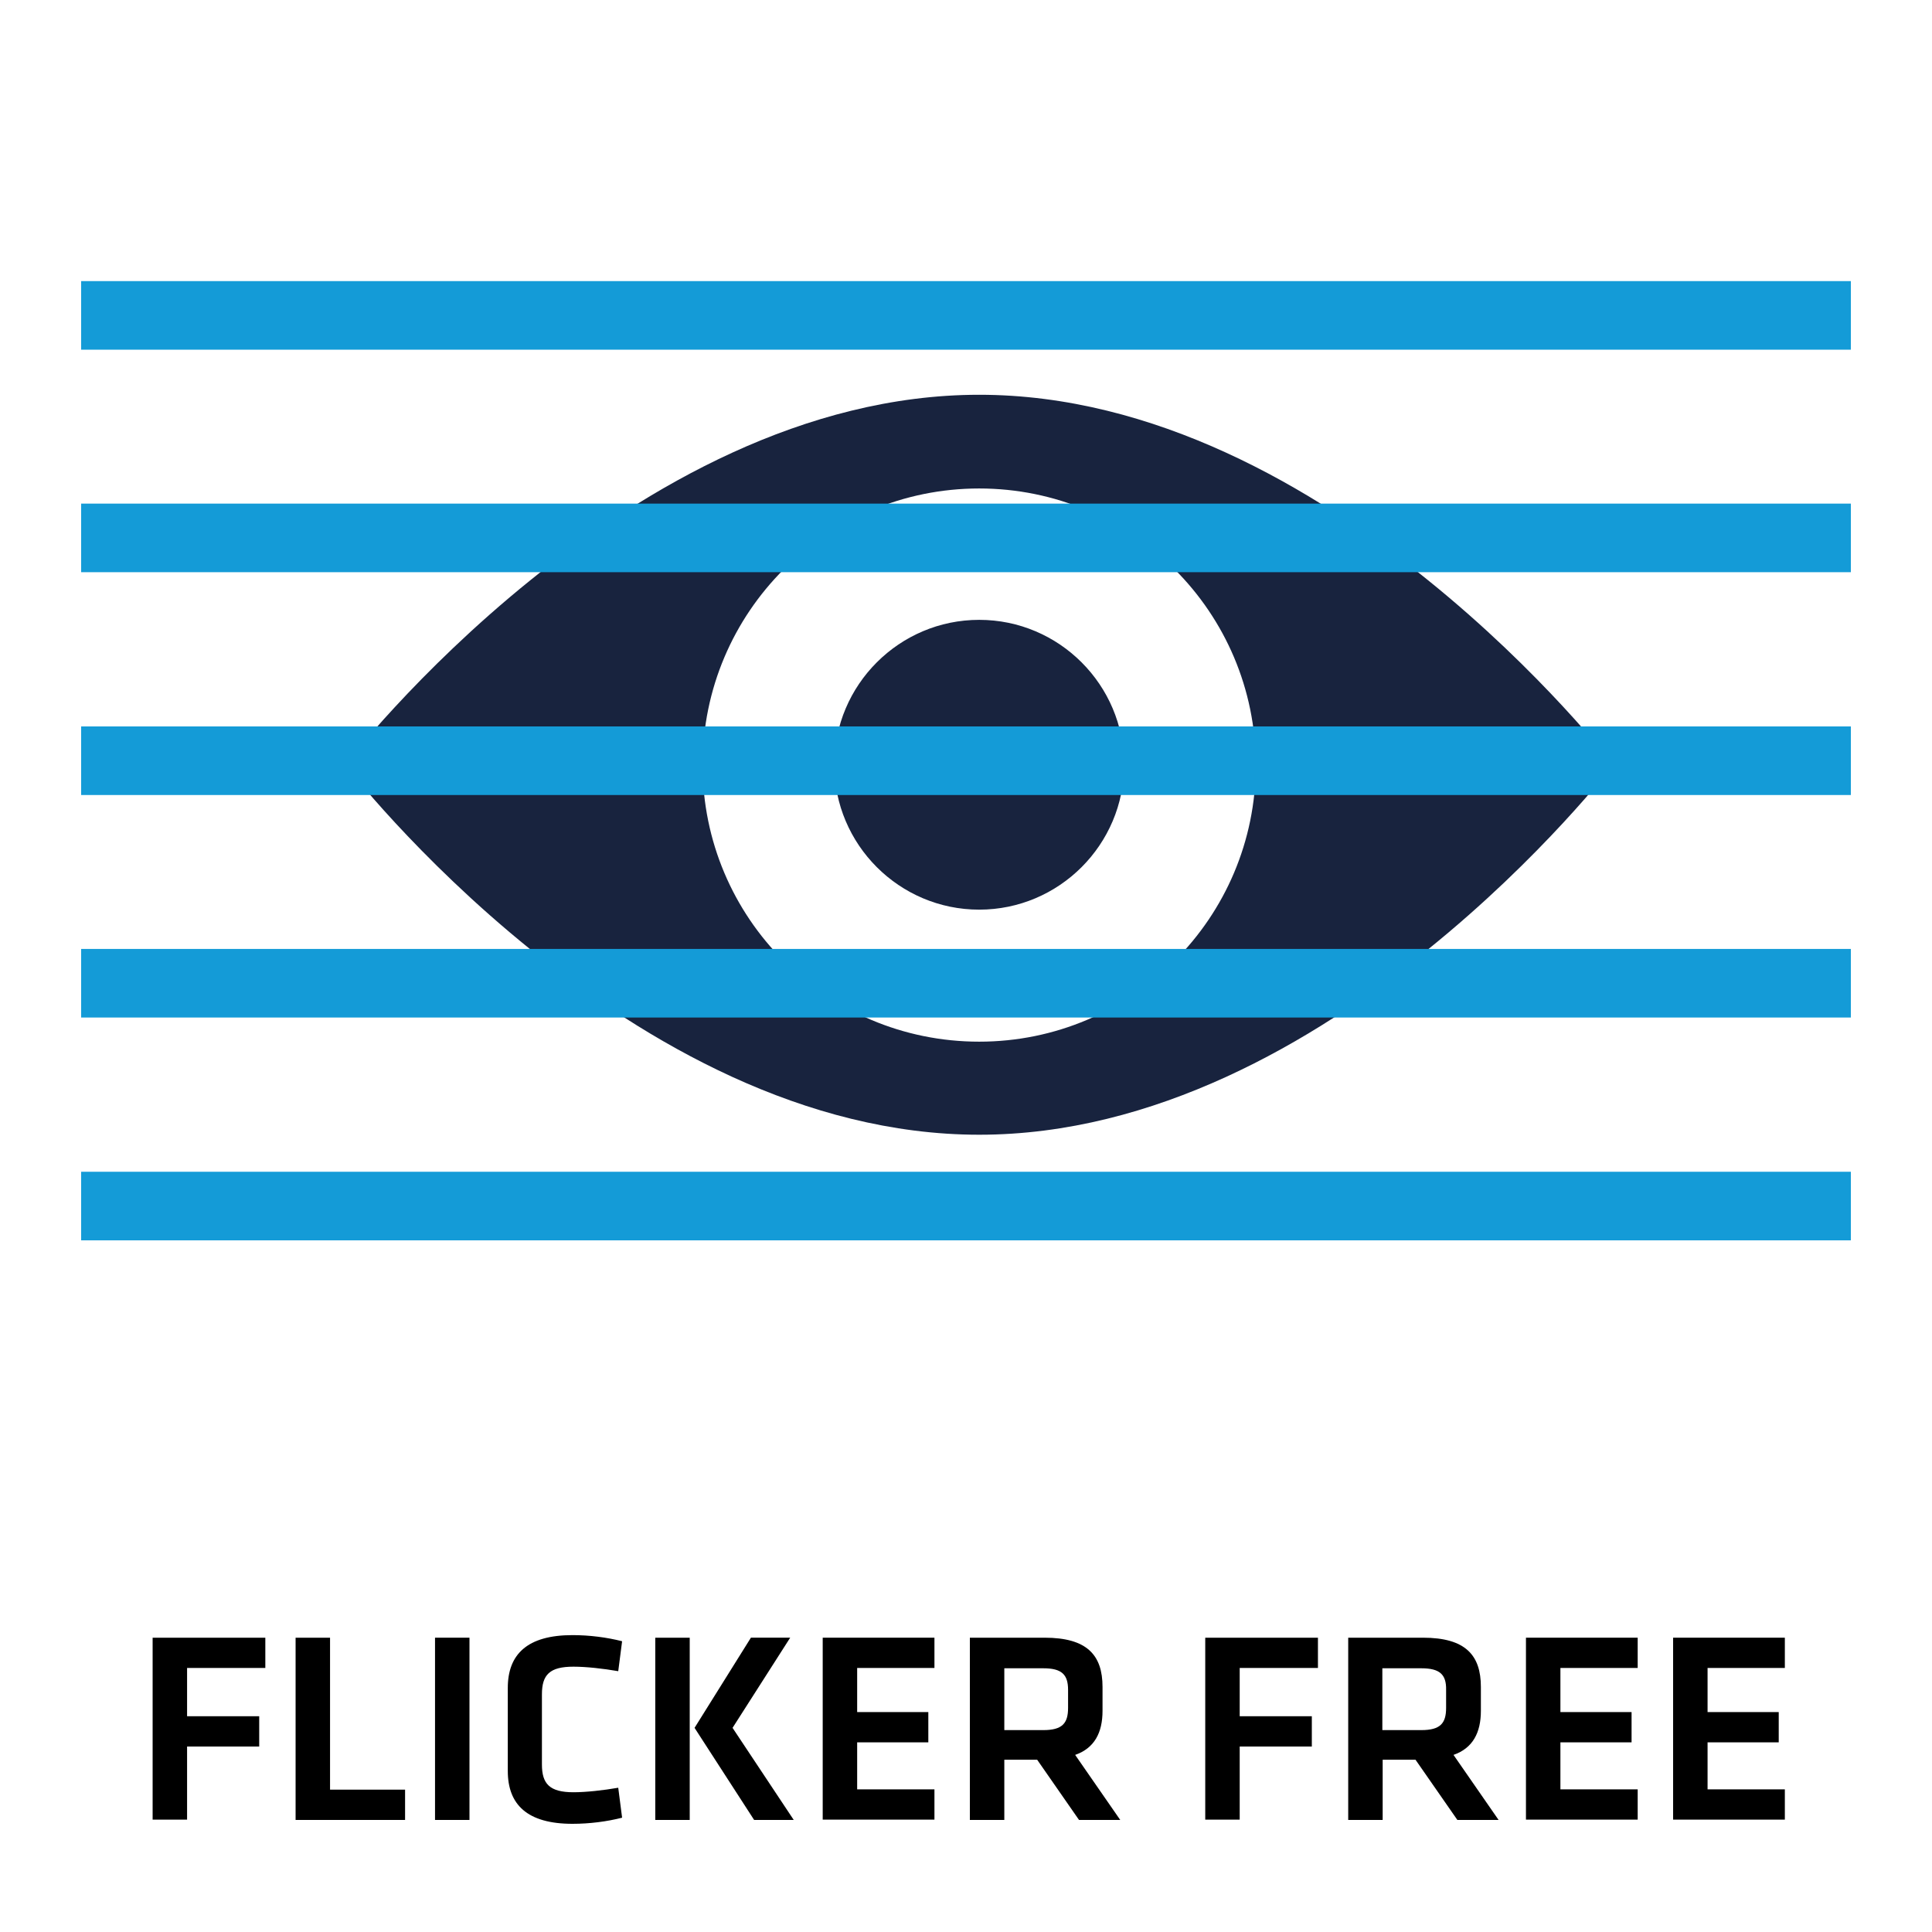
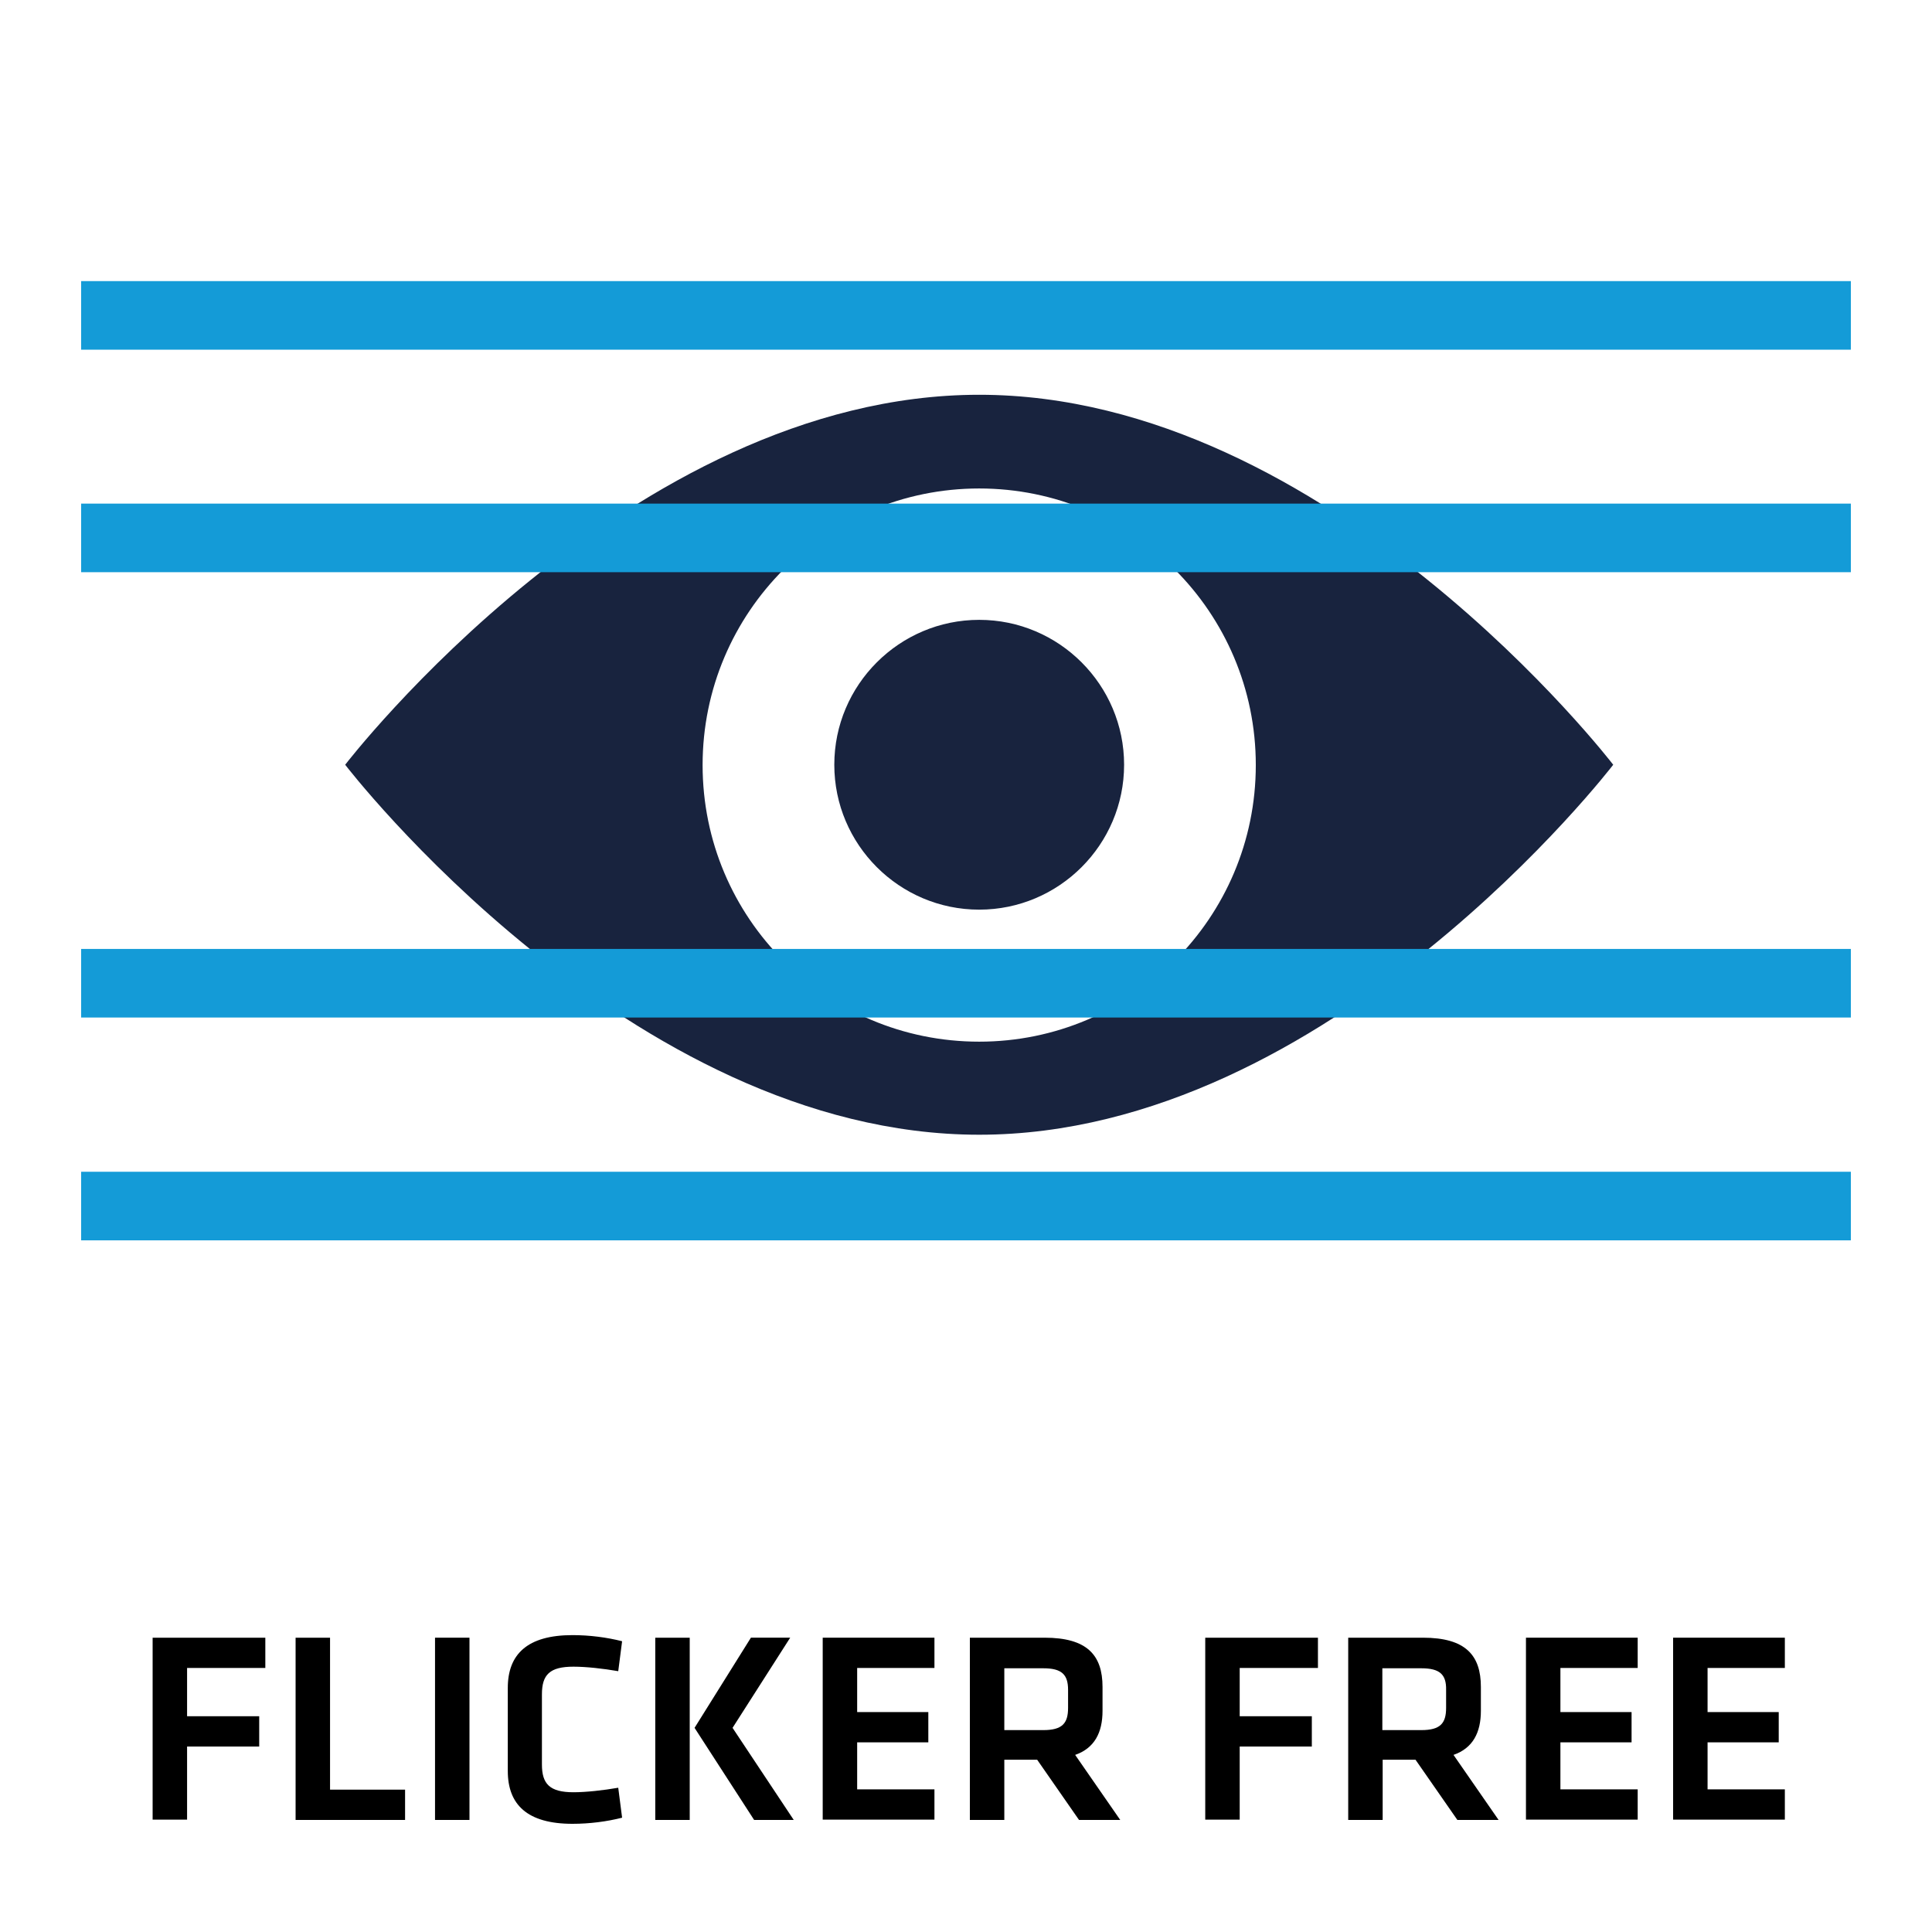
<svg xmlns="http://www.w3.org/2000/svg" version="1.1" id="Capa_1" x="0px" y="0px" viewBox="0 0 60 60" style="enable-background:new 0 0 60 60;" xml:space="preserve">
  <style type="text/css">
	.st0{enable-background:new    ;}
	.st1{fill:#18233E;}
	.st2{fill:#149BD7;}
</style>
  <g>
    <g>
      <g class="st0">
        <path d="M4.74,56.52v-5.66h3.5v0.94H5.81v1.5h2.24v0.94H5.81v2.27H4.74z" />
        <path d="M10.25,55.58h2.33v0.94h-3.4v-5.66h1.07V55.58z" />
        <path d="M14.58,56.52h-1.07v-5.66h1.07V56.52z" />
        <path d="M15.77,52.42c0-1.04,0.6-1.64,2.01-1.64c0.53,0,1.07,0.07,1.54,0.19l-0.12,0.93c-0.46-0.08-0.99-0.14-1.39-0.14     c-0.74,0-0.98,0.25-0.98,0.86v2.18c0,0.6,0.24,0.86,0.98,0.86c0.39,0,0.93-0.06,1.39-0.14l0.12,0.93     c-0.47,0.12-1.01,0.19-1.54,0.19c-1.41,0-2.01-0.6-2.01-1.64V52.42z" />
        <path d="M21.42,56.52h-1.07v-5.66h1.07V56.52z M22.75,53.66l1.9,2.86h-1.23l-1.85-2.86l1.75-2.8h1.22L22.75,53.66z" />
        <path d="M25.55,50.86h3.47v0.94h-2.4v1.37h2.21v0.94h-2.21v1.46h2.4v0.94h-3.47V50.86z" />
        <path d="M33.51,56.52l-1.3-1.87h-1.02v1.87h-1.07v-5.66h2.32c1.32,0,1.8,0.54,1.8,1.53v0.74c0,0.68-0.25,1.16-0.85,1.37l1.4,2.02     H33.51z M32.4,51.81h-1.21v1.92h1.21c0.59,0,0.77-0.21,0.77-0.69v-0.56C33.17,52,32.97,51.81,32.4,51.81z" />
        <path d="M37.43,56.52v-5.66h3.5v0.94H38.5v1.5h2.24v0.94H38.5v2.27H37.43z" />
        <path d="M45.26,56.52l-1.3-1.87h-1.02v1.87h-1.07v-5.66h2.32c1.32,0,1.8,0.54,1.8,1.53v0.74c0,0.68-0.25,1.16-0.85,1.37l1.4,2.02     H45.26z M44.14,51.81h-1.21v1.92h1.21c0.59,0,0.77-0.21,0.77-0.69v-0.56C44.92,52,44.71,51.81,44.14,51.81z" />
        <path d="M47.39,50.86h3.47v0.94h-2.4v1.37h2.21v0.94h-2.21v1.46h2.4v0.94h-3.47V50.86z" />
        <path d="M51.96,50.86h3.47v0.94h-2.4v1.37h2.21v0.94h-2.21v1.46h2.4v0.94h-3.47V50.86z" />
      </g>
    </g>
    <g>
      <path class="st1" d="M50.1,23.75c0,0-8.81,11.49-19.69,11.49S10.72,23.75,10.72,23.75s8.82-11.49,19.69-11.49    S50.1,23.75,50.1,23.75z M30.41,15.17c-4.74,0-8.59,3.84-8.59,8.59s3.84,8.59,8.59,8.59c4.74,0,8.59-3.84,8.59-8.59    S35.15,15.17,30.41,15.17z M34.91,23.75c0-2.48-2.02-4.5-4.5-4.5s-4.5,2.02-4.5,4.5s2.02,4.5,4.5,4.5S34.91,26.23,34.91,23.75z" />
      <g>
        <rect x="2.52" y="8.73" class="st2" width="54.96" height="2.13" />
      </g>
      <g>
        <rect x="2.52" y="15.64" class="st2" width="54.96" height="2.13" />
      </g>
      <g>
-         <rect x="2.52" y="22.56" class="st2" width="54.96" height="2.13" />
-       </g>
+         </g>
      <g>
        <rect x="2.52" y="29.47" class="st2" width="54.96" height="2.13" />
      </g>
      <g>
        <rect x="2.52" y="36.39" class="st2" width="54.96" height="2.13" />
      </g>
    </g>
  </g>
</svg>